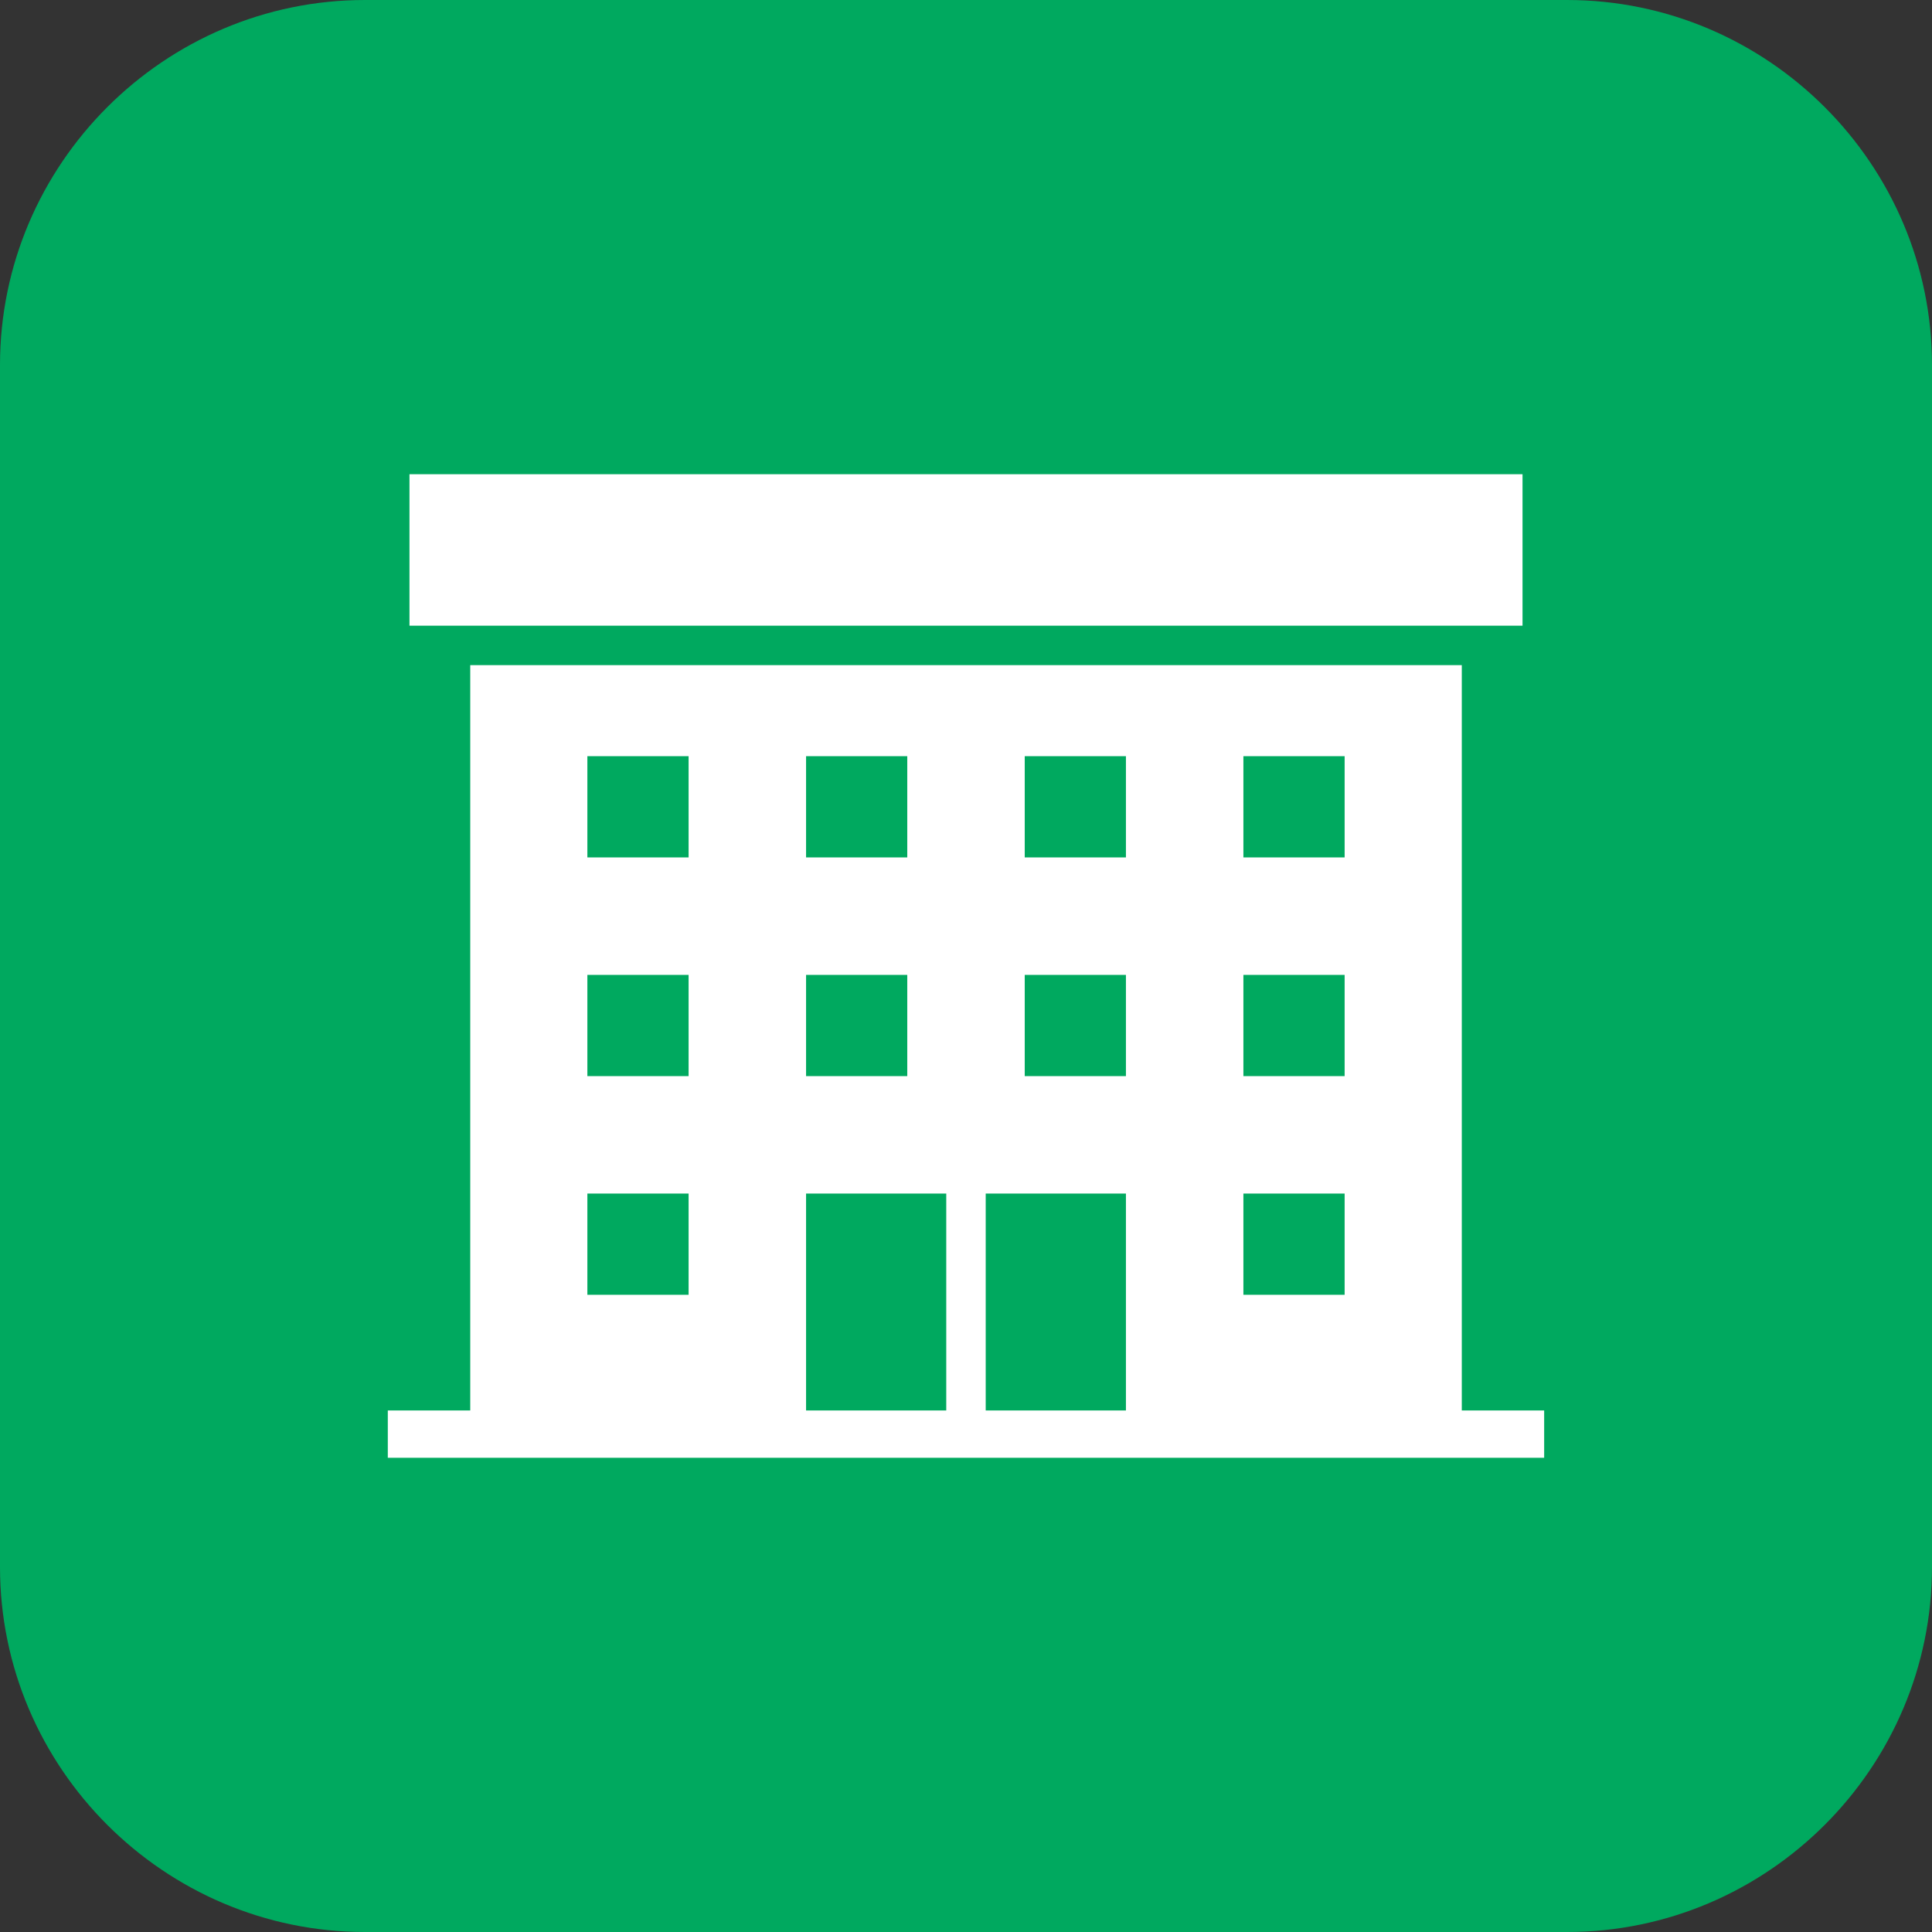
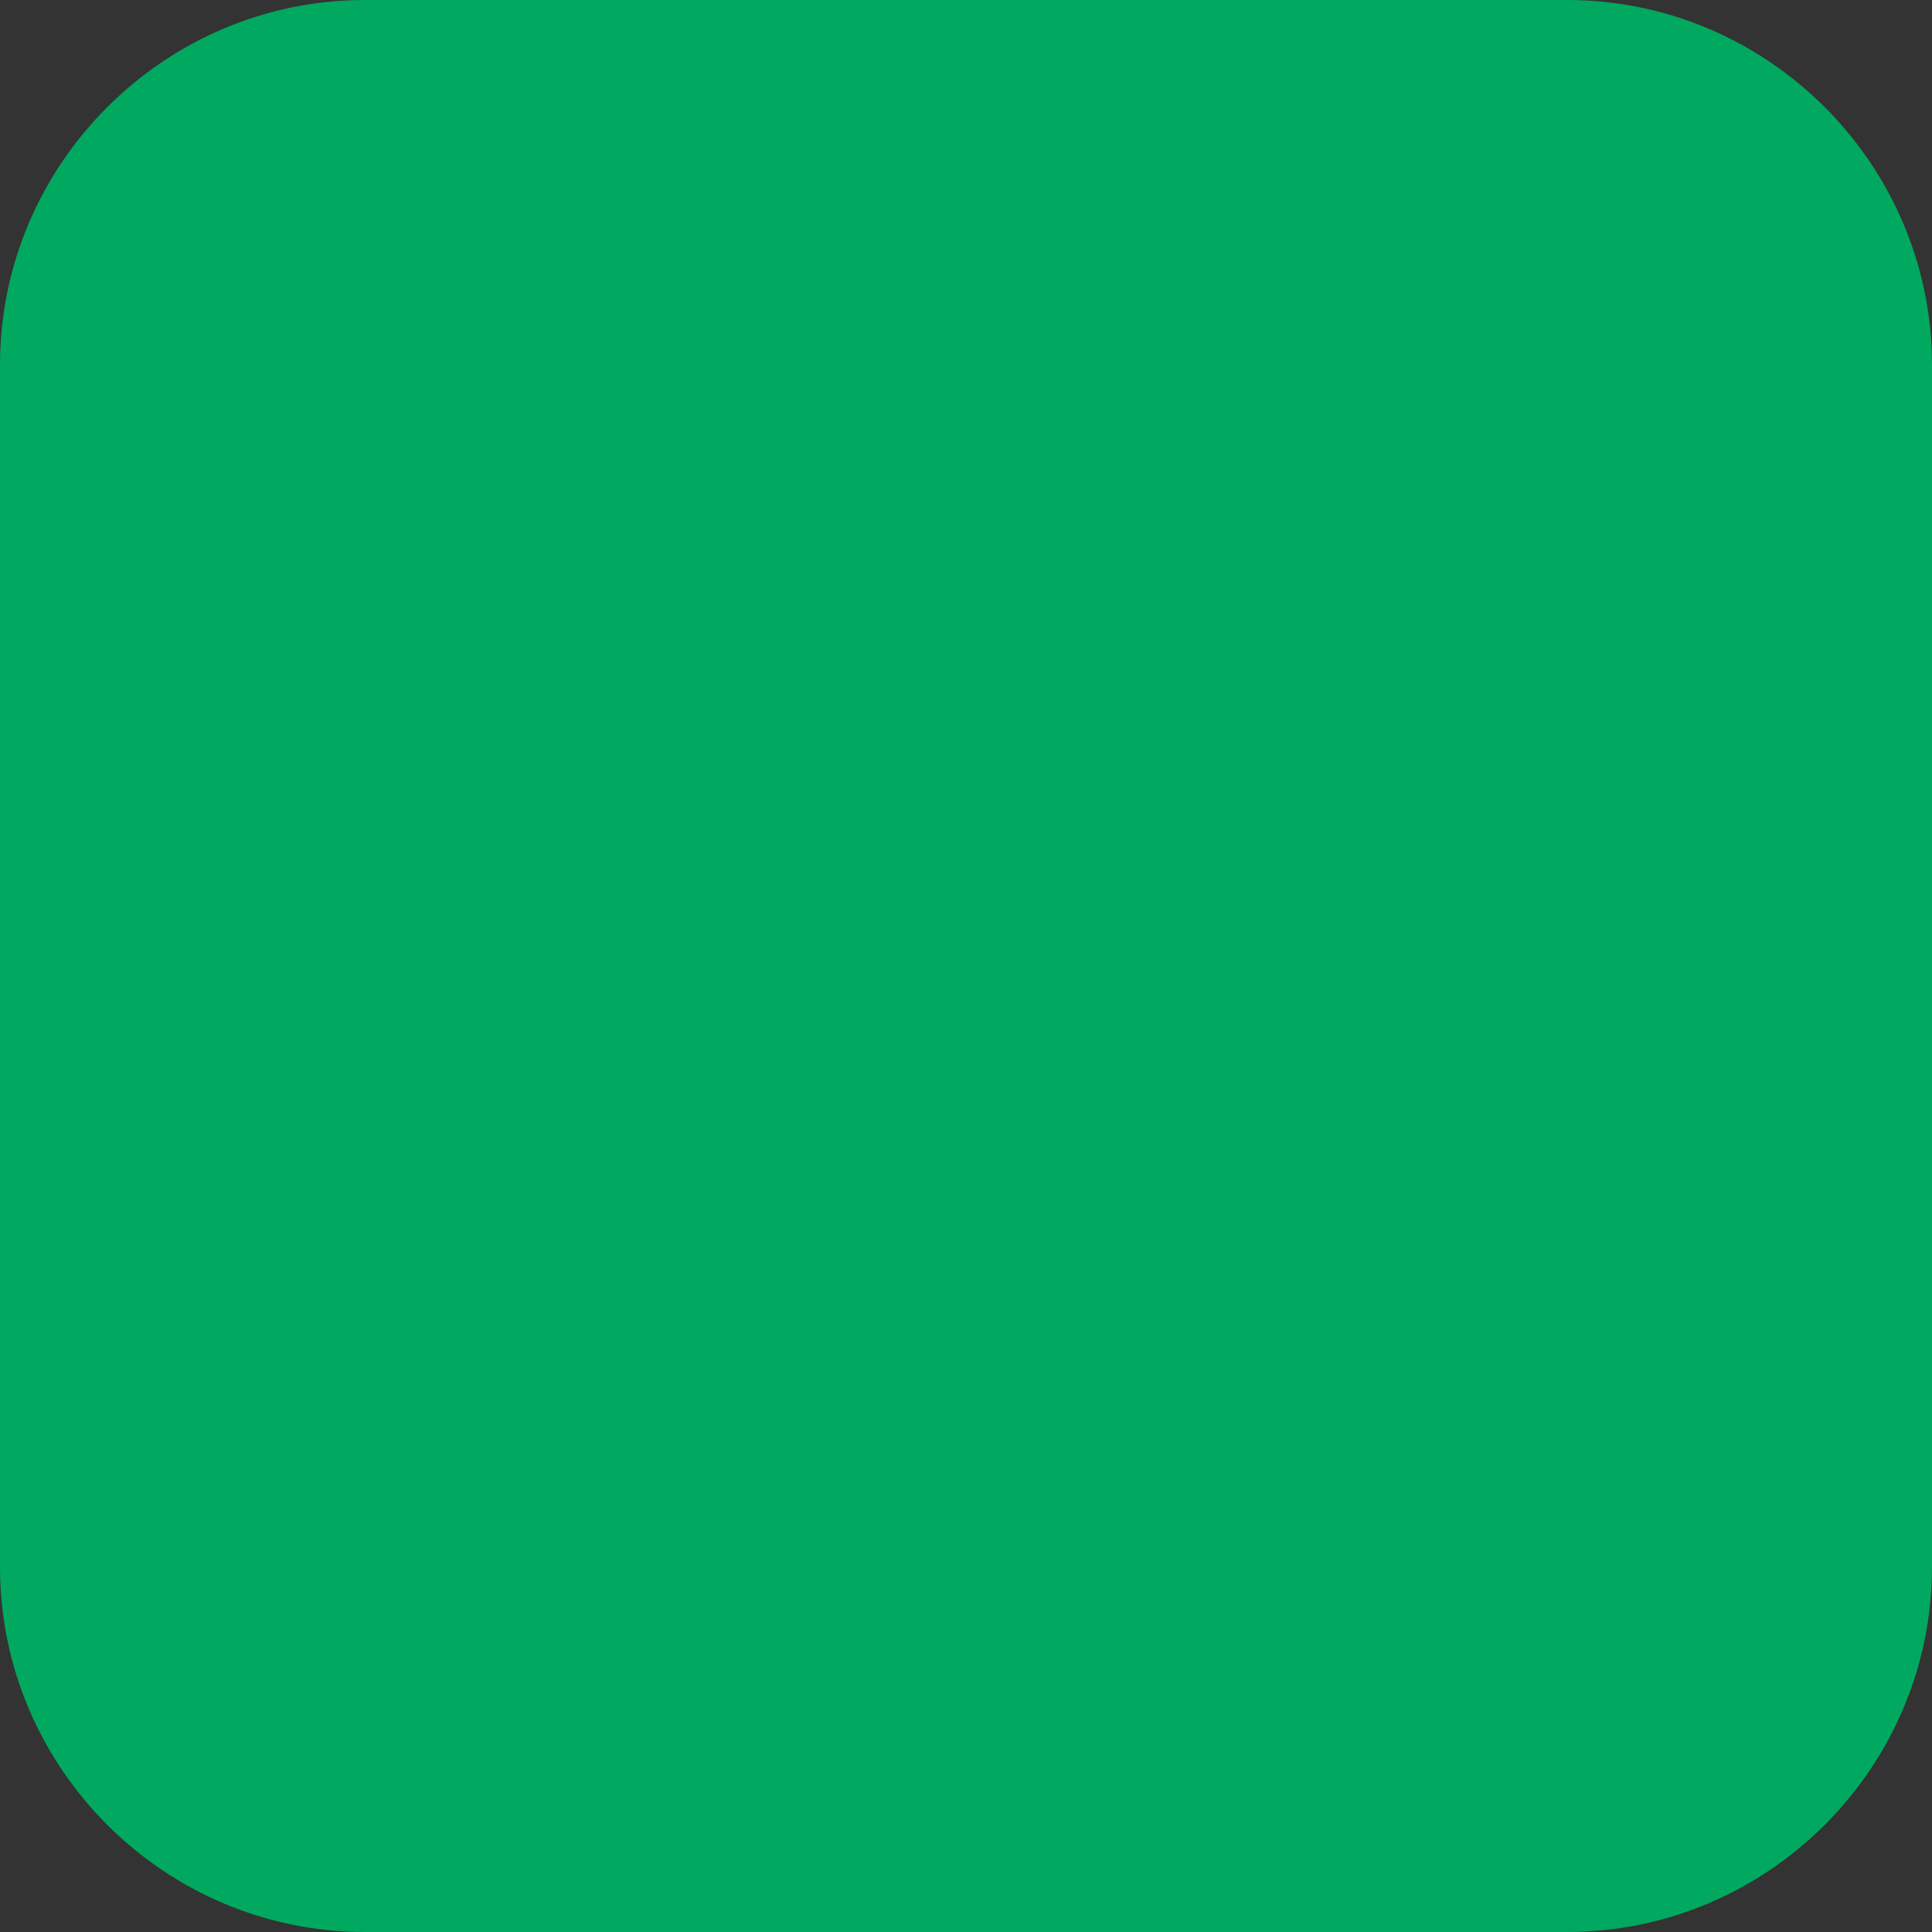
<svg xmlns="http://www.w3.org/2000/svg" version="1.1" id="レイヤー_1" x="0px" y="0px" width="55px" height="55px" viewBox="0 0 55 55" style="enable-background:new 0 0 55 55;" xml:space="preserve">
  <rect x="0" y="0" width="55" height="55" fill="#333333" stroke="none" />
  <style type="text/css">
	.st0{fill:#00A95F;}
	.st1{fill:#FFFFFF;}
</style>
  <g>
    <g>
      <g>
        <path class="st0" d="M55,44.611C55,50.325,50.325,55,44.611,55H10.389C4.675,55,0,50.325,0,44.611     V10.389C0,4.675,4.675,0,10.389,0h34.222C50.325,0,55,4.675,55,10.389V44.611z" />
      </g>
    </g>
    <g>
      <g>
        <g>
-           <rect x="11.657" y="13.5" class="st1" width="31.686" height="4.312" />
-           <path class="st1" d="M41.614,40.153V18.935H13.387v21.218h-2.347V41.5h32.919v-1.347H41.614      z M35.397,21.527h2.882v2.882h-2.882V21.527z M35.397,27.753h2.882v2.882h-2.882      V27.753z M35.397,33.978h2.882v2.882h-2.882V33.978z M29.172,21.527h2.881v2.882      h-2.881V21.527z M29.172,27.753h2.881v2.882h-2.881V27.753z M22.947,21.527h2.881      v2.882h-2.881V21.527z M22.947,27.753h2.881v2.882h-2.881V27.753z M16.721,21.527      h2.882v2.882h-2.882V21.527z M16.721,27.753h2.882v2.882h-2.882V27.753z       M16.721,33.978h2.882v2.882h-2.882V33.978z M22.947,33.978h3.991v6.175h-3.991      V33.978z M28.061,40.153v-6.175h3.992v6.175H28.061z" />
-         </g>
+           </g>
      </g>
    </g>
  </g>
</svg>